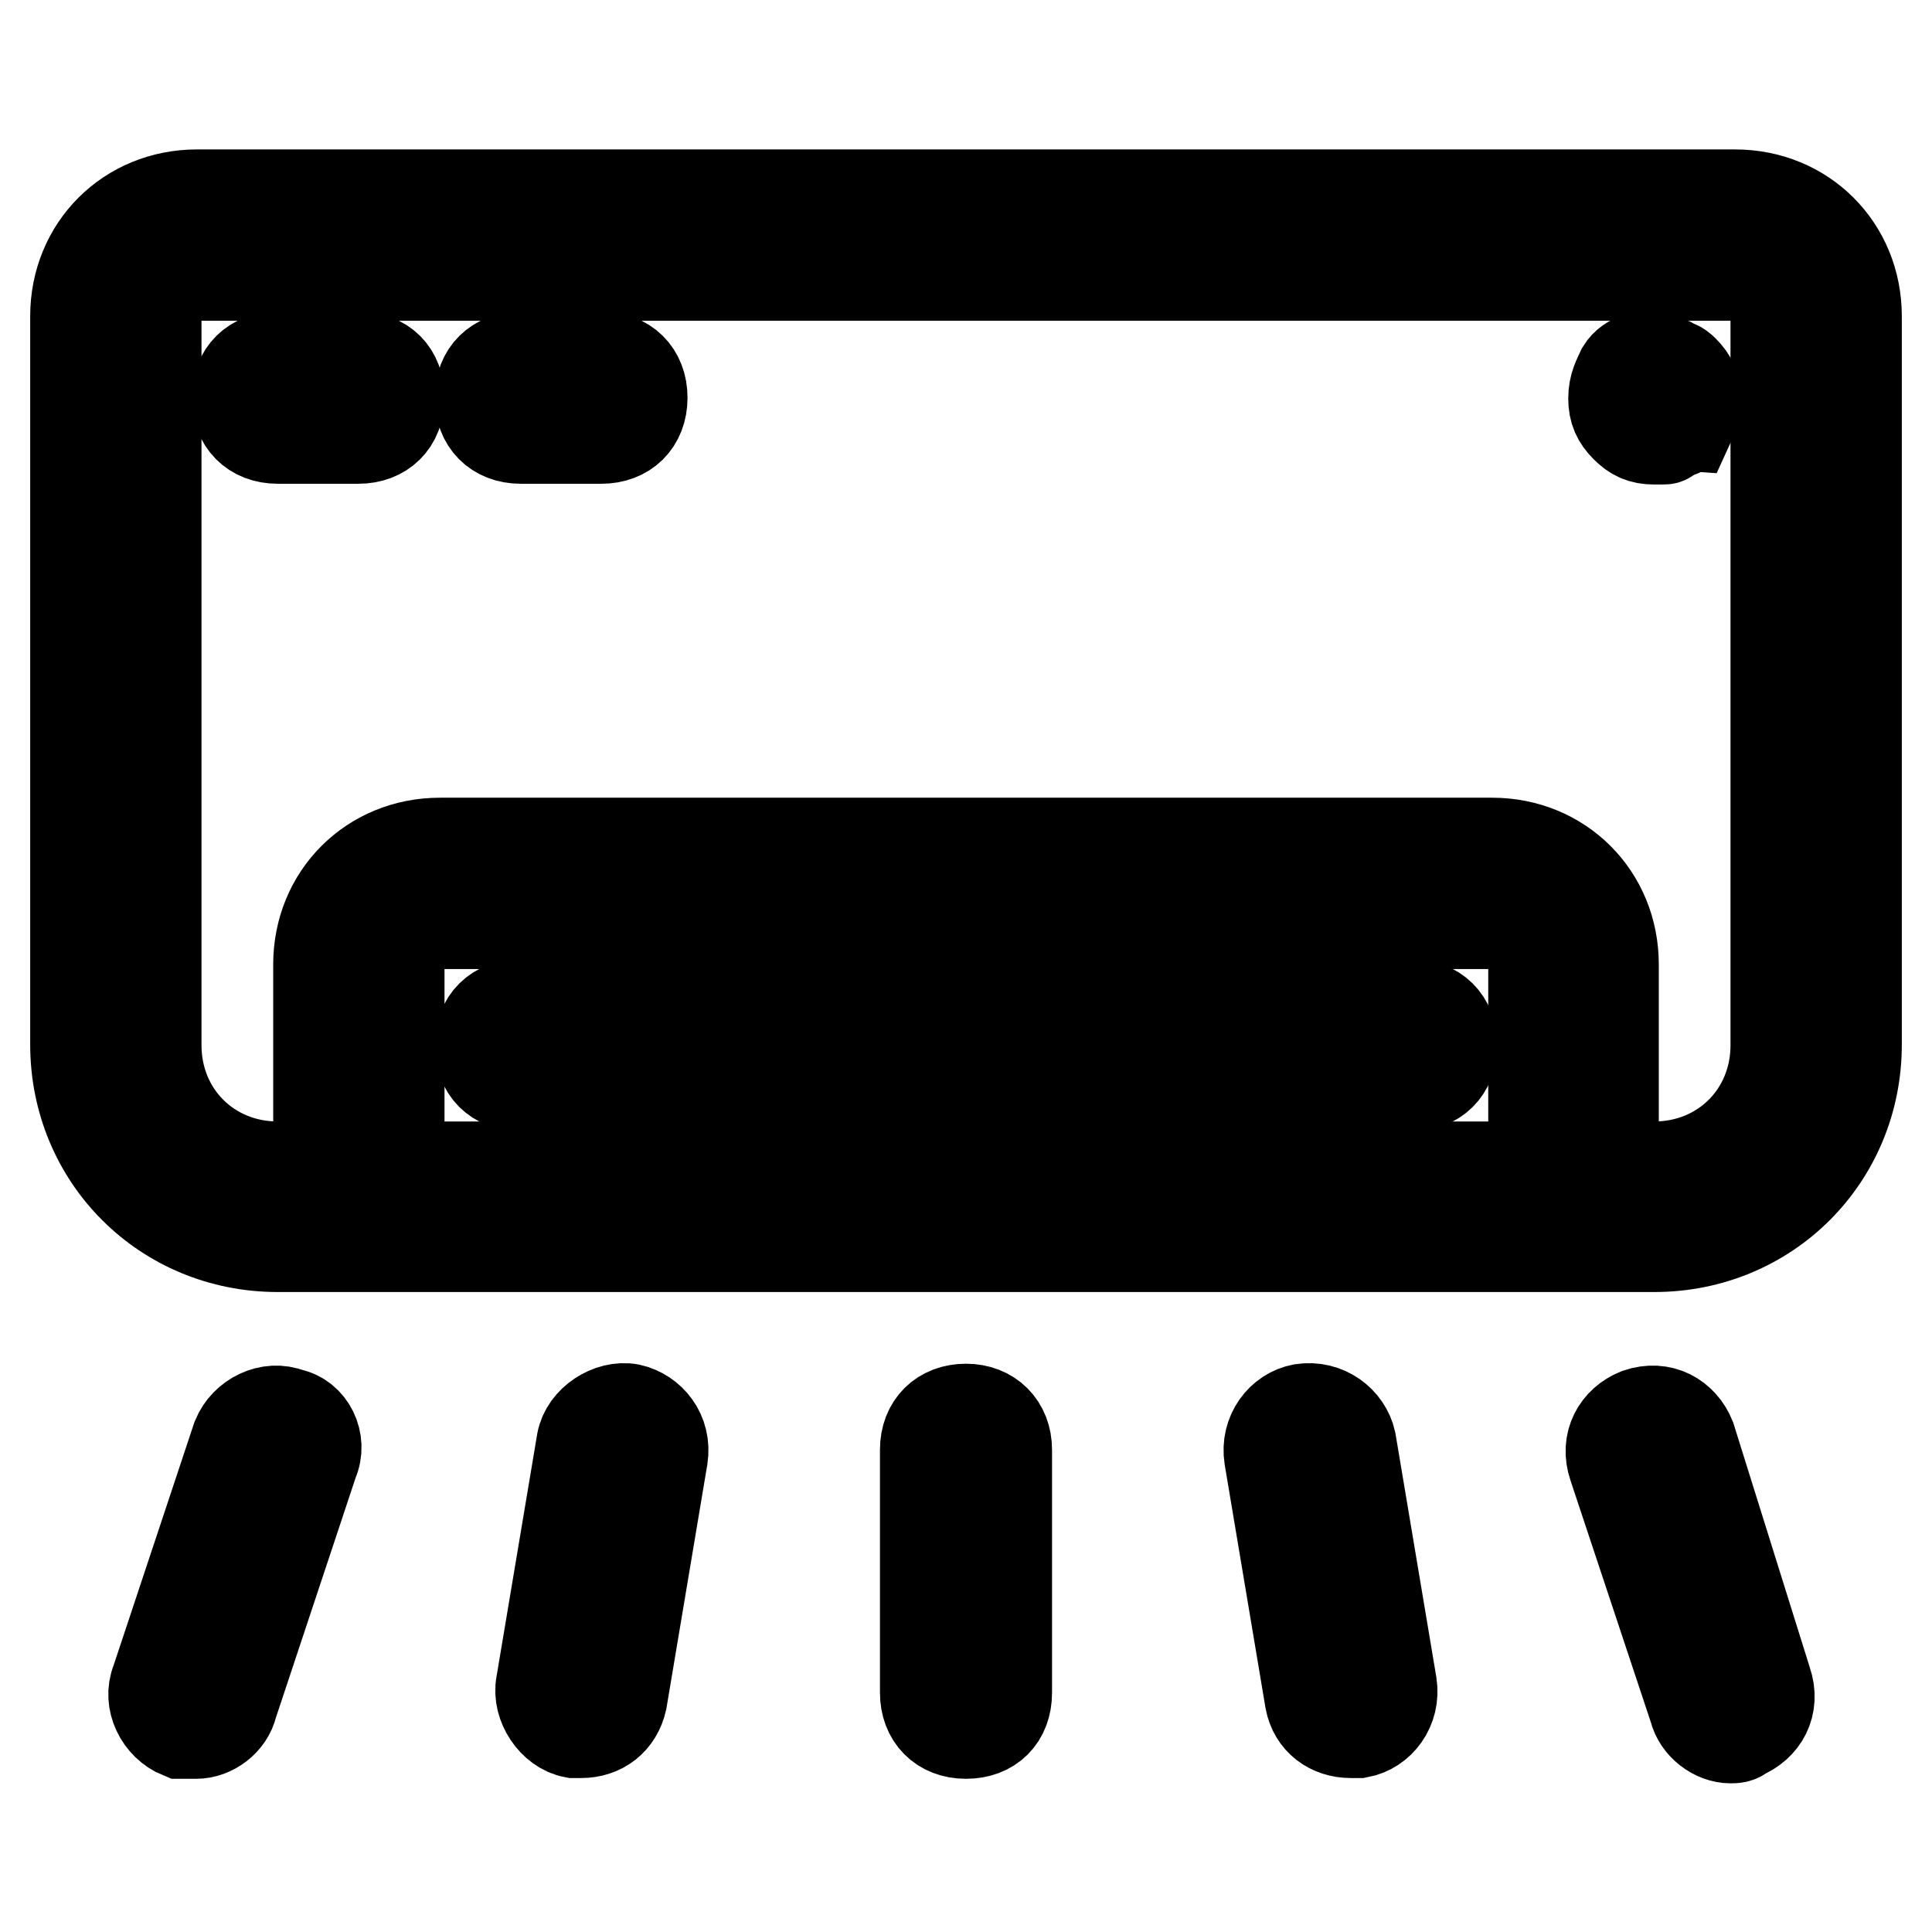
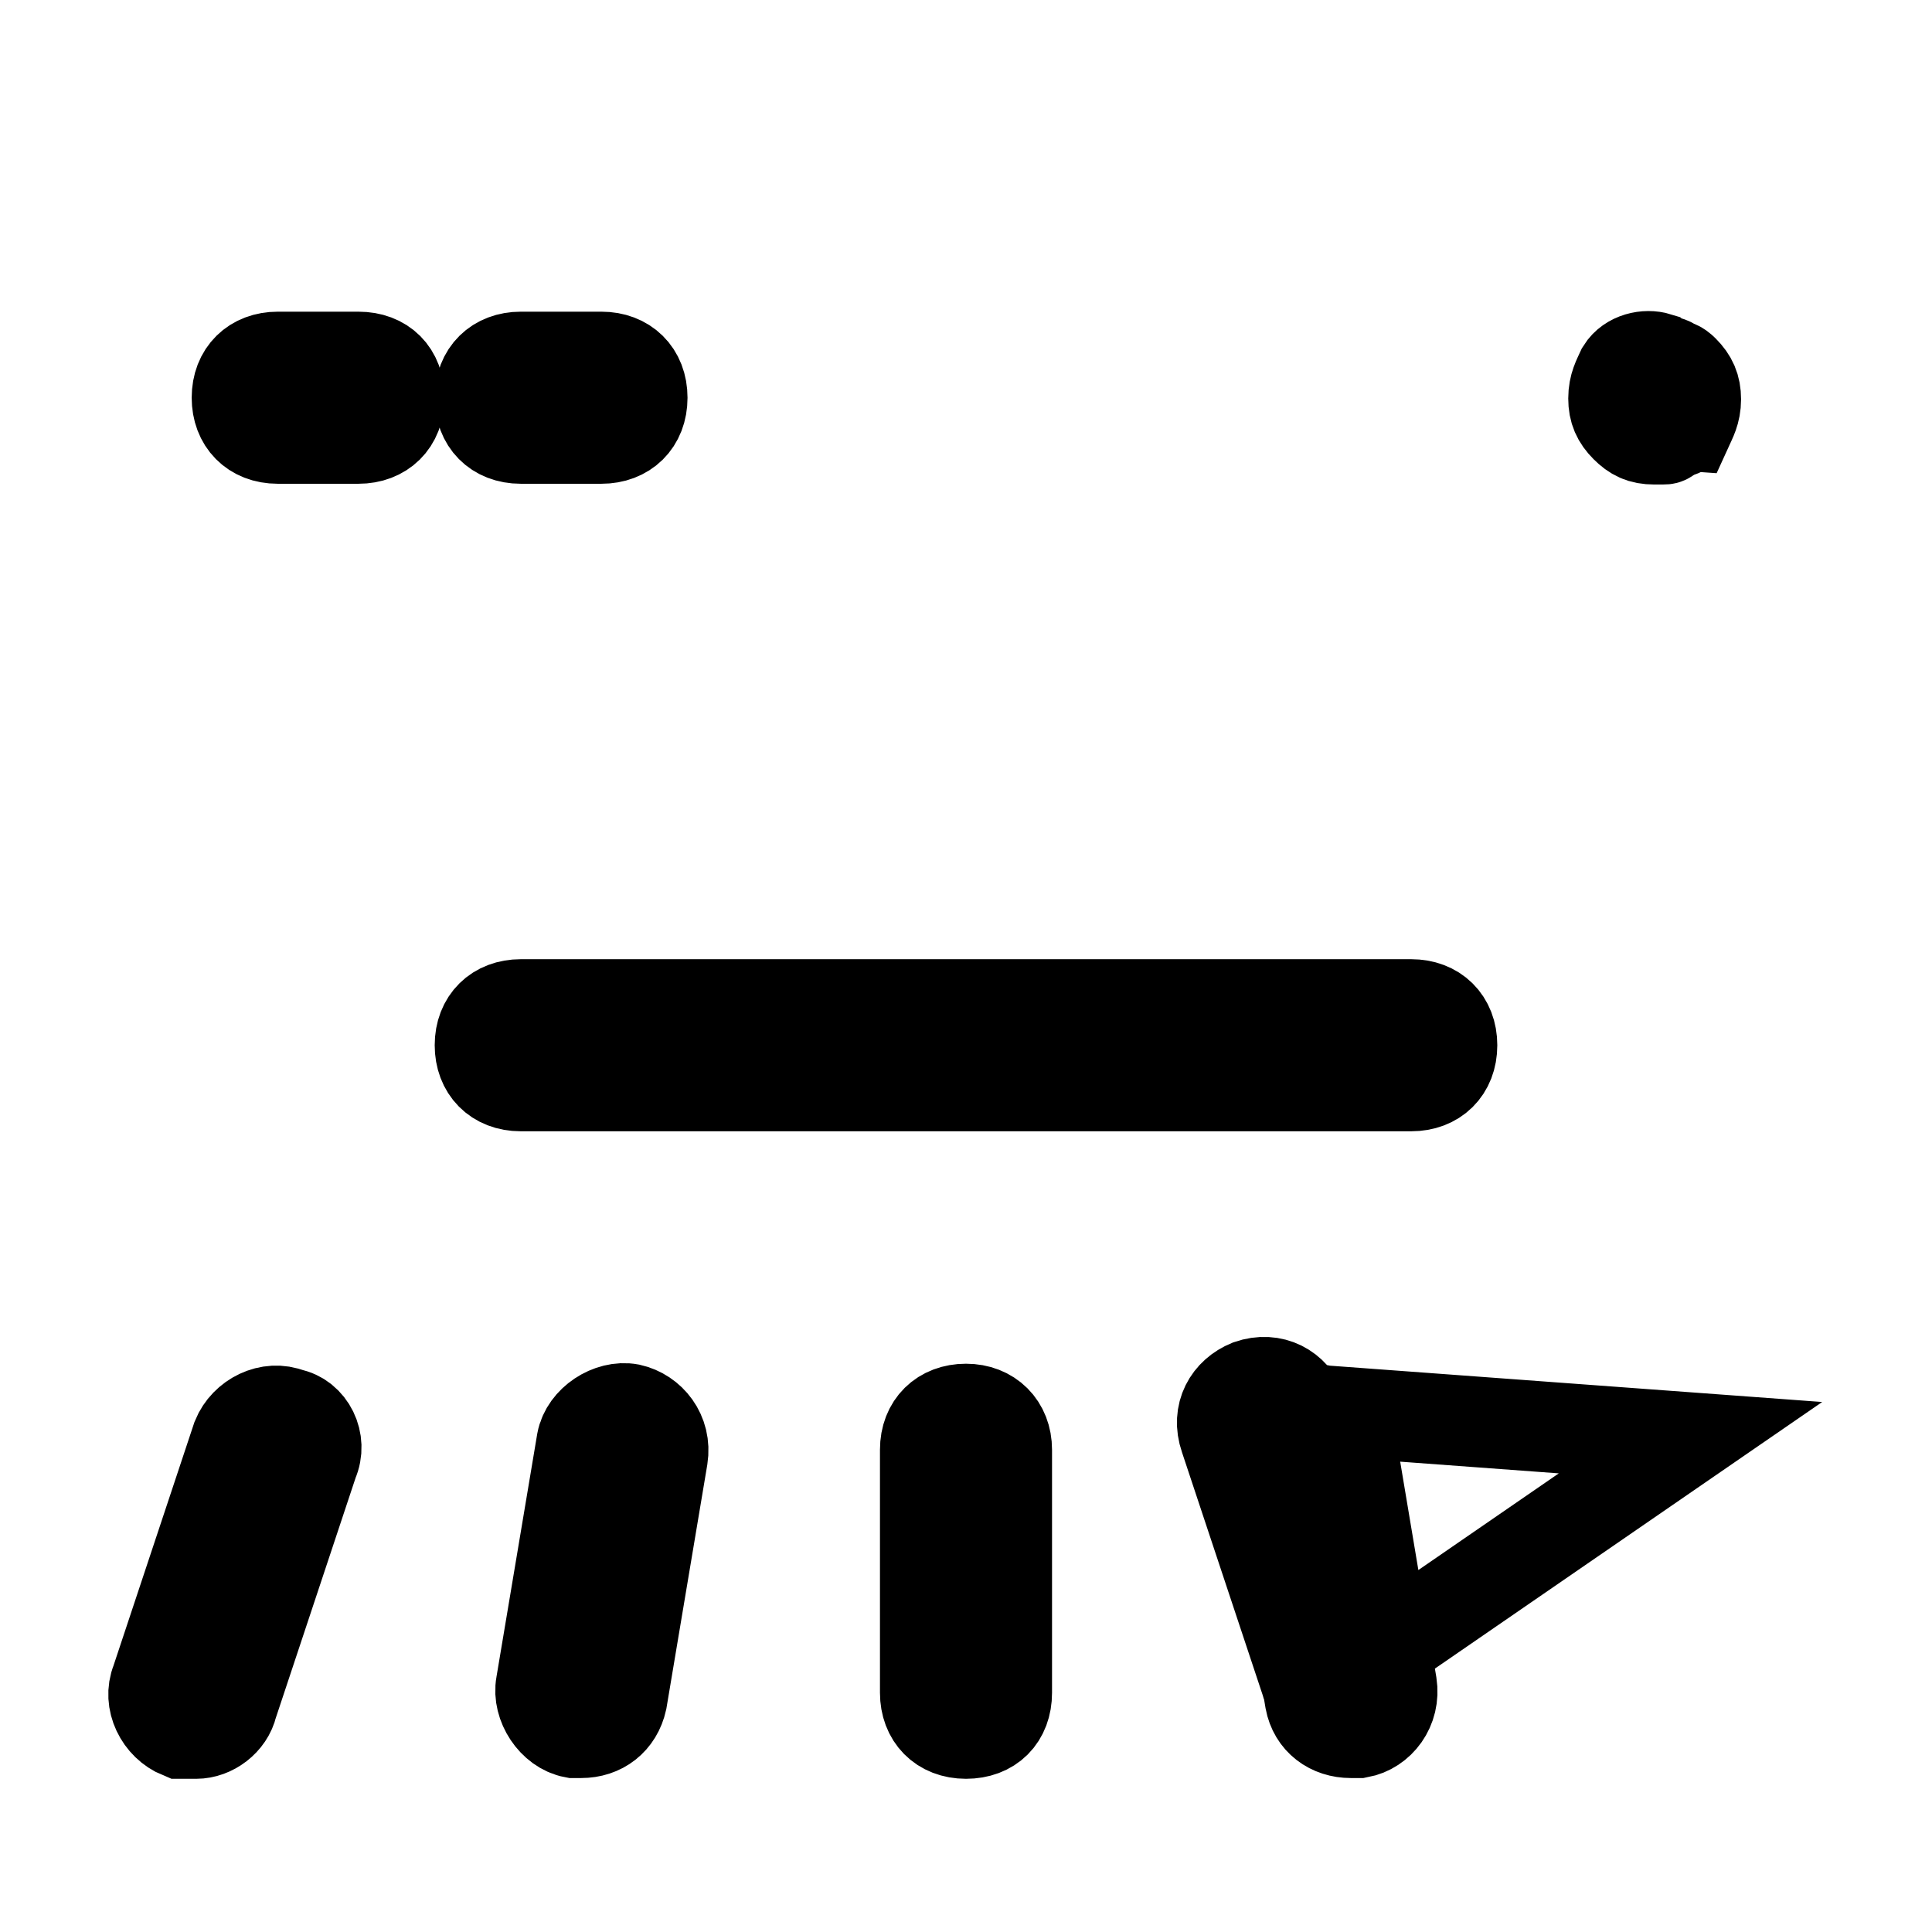
<svg xmlns="http://www.w3.org/2000/svg" version="1.1" x="0px" y="0px" viewBox="0 0 256 256" enable-background="new 0 0 256 256" xml:space="preserve">
  <g>
-     <path stroke-width="12" fill-opacity="0" stroke="#000000" d="M229.9,25.8H26.1c-9.1,0-16.1,7-16.1,16.1v96.5c0,15,11.8,26.8,26.8,26.8h182.4c15,0,26.8-11.8,26.8-26.8 V41.9C246,32.8,239,25.8,229.9,25.8z M203.1,154.6H52.9v-26.8c0-3.2,2.1-5.4,5.4-5.4h139.5c3.2,0,5.4,2.1,5.4,5.4V154.6 L203.1,154.6z M235.3,138.5c0,9.1-7,16.1-16.1,16.1h-5.4v-26.8c0-9.1-7-16.1-16.1-16.1H58.3c-9.1,0-16.1,7-16.1,16.1v26.8h-5.4 c-9.1,0-16.1-7-16.1-16.1V41.9c0-3.2,2.1-5.4,5.4-5.4h203.8c3.2,0,5.4,2.1,5.4,5.4V138.5z" />
-     <path stroke-width="12" fill-opacity="0" stroke="#000000" d="M187,133.1H69c-3.2,0-5.4,2.1-5.4,5.4c0,3.2,2.1,5.4,5.4,5.4h118c3.2,0,5.4-2.1,5.4-5.4 C192.4,135.2,190.2,133.1,187,133.1z M47.5,47.3H36.8c-3.2,0-5.4,2.1-5.4,5.4c0,3.2,2.1,5.4,5.4,5.4h10.7c3.2,0,5.4-2.1,5.4-5.4 C52.9,49.4,50.8,47.3,47.5,47.3z M79.7,47.3H69c-3.2,0-5.4,2.1-5.4,5.4c0,3.2,2.1,5.4,5.4,5.4h10.7c3.2,0,5.4-2.1,5.4-5.4 C85.1,49.4,82.9,47.3,79.7,47.3z M221.9,48.4c0,0-0.5-0.5-1.1-0.5c-0.5,0-0.5,0-1.1-0.5c-1.6-0.5-3.8,0-4.8,1.6 c-0.5,1.1-1.1,2.1-1.1,3.8c0,1.6,0.5,2.7,1.6,3.8c1.1,1.1,2.1,1.6,3.8,1.6h1.1c0.5,0,0.5,0,1.1-0.5c0.5,0,0.5-0.5,1.1-0.5 s0.5-0.5,1.1-0.5c0.5-1.1,1.1-2.1,1.1-3.8c0-1.6-0.5-2.7-1.6-3.8C222.9,48.9,222.4,48.4,221.9,48.4z M38.4,187.3 c-2.7-1.1-5.9,0.5-7,3.2l-10.7,32.2c-1.1,2.7,0.5,5.9,3.2,7h2.1c2.1,0,4.3-1.6,4.8-3.8l10.7-32.2C42.7,191,41.1,187.8,38.4,187.3z  M83.5,186.7c-2.7-0.5-5.9,1.6-6.4,4.3l-5.4,32.2c-0.5,2.7,1.6,5.9,4.3,6.4H77c2.7,0,4.8-1.6,5.4-4.3l5.4-32.2 C88.3,189.9,86.2,187.3,83.5,186.7z M128,186.7c-3.2,0-5.4,2.1-5.4,5.4v32.2c0,3.2,2.1,5.4,5.4,5.4s5.4-2.1,5.4-5.4v-32.2 C133.4,188.9,131.2,186.7,128,186.7z M172.5,186.7c-2.7,0.5-4.8,3.2-4.3,6.4l5.4,32.2c0.5,2.7,2.7,4.3,5.4,4.3h1.1 c2.7-0.5,4.8-3.2,4.3-6.4L179,191C178.4,188.3,175.7,186.2,172.5,186.7z M224,190.5c-1.1-2.7-3.8-4.3-7-3.2c-2.7,1.1-4.3,3.8-3.2,7 l10.7,32.2c0.5,2.1,2.7,3.8,4.8,3.8c0.5,0,1.1,0,1.6-0.5c2.7-1.1,4.3-3.8,3.2-7L224,190.5z" />
+     <path stroke-width="12" fill-opacity="0" stroke="#000000" d="M187,133.1H69c-3.2,0-5.4,2.1-5.4,5.4c0,3.2,2.1,5.4,5.4,5.4h118c3.2,0,5.4-2.1,5.4-5.4 C192.4,135.2,190.2,133.1,187,133.1z M47.5,47.3H36.8c-3.2,0-5.4,2.1-5.4,5.4c0,3.2,2.1,5.4,5.4,5.4h10.7c3.2,0,5.4-2.1,5.4-5.4 C52.9,49.4,50.8,47.3,47.5,47.3z M79.7,47.3H69c-3.2,0-5.4,2.1-5.4,5.4c0,3.2,2.1,5.4,5.4,5.4h10.7c3.2,0,5.4-2.1,5.4-5.4 C85.1,49.4,82.9,47.3,79.7,47.3z M221.9,48.4c0,0-0.5-0.5-1.1-0.5c-0.5,0-0.5,0-1.1-0.5c-1.6-0.5-3.8,0-4.8,1.6 c-0.5,1.1-1.1,2.1-1.1,3.8c0,1.6,0.5,2.7,1.6,3.8c1.1,1.1,2.1,1.6,3.8,1.6h1.1c0.5,0,0.5,0,1.1-0.5c0.5,0,0.5-0.5,1.1-0.5 s0.5-0.5,1.1-0.5c0.5-1.1,1.1-2.1,1.1-3.8c0-1.6-0.5-2.7-1.6-3.8C222.9,48.9,222.4,48.4,221.9,48.4z M38.4,187.3 c-2.7-1.1-5.9,0.5-7,3.2l-10.7,32.2c-1.1,2.7,0.5,5.9,3.2,7h2.1c2.1,0,4.3-1.6,4.8-3.8l10.7-32.2C42.7,191,41.1,187.8,38.4,187.3z  M83.5,186.7c-2.7-0.5-5.9,1.6-6.4,4.3l-5.4,32.2c-0.5,2.7,1.6,5.9,4.3,6.4H77c2.7,0,4.8-1.6,5.4-4.3l5.4-32.2 C88.3,189.9,86.2,187.3,83.5,186.7z M128,186.7c-3.2,0-5.4,2.1-5.4,5.4v32.2c0,3.2,2.1,5.4,5.4,5.4s5.4-2.1,5.4-5.4v-32.2 C133.4,188.9,131.2,186.7,128,186.7z M172.5,186.7c-2.7,0.5-4.8,3.2-4.3,6.4l5.4,32.2c0.5,2.7,2.7,4.3,5.4,4.3h1.1 c2.7-0.5,4.8-3.2,4.3-6.4L179,191C178.4,188.3,175.7,186.2,172.5,186.7z c-1.1-2.7-3.8-4.3-7-3.2c-2.7,1.1-4.3,3.8-3.2,7 l10.7,32.2c0.5,2.1,2.7,3.8,4.8,3.8c0.5,0,1.1,0,1.6-0.5c2.7-1.1,4.3-3.8,3.2-7L224,190.5z" />
  </g>
</svg>